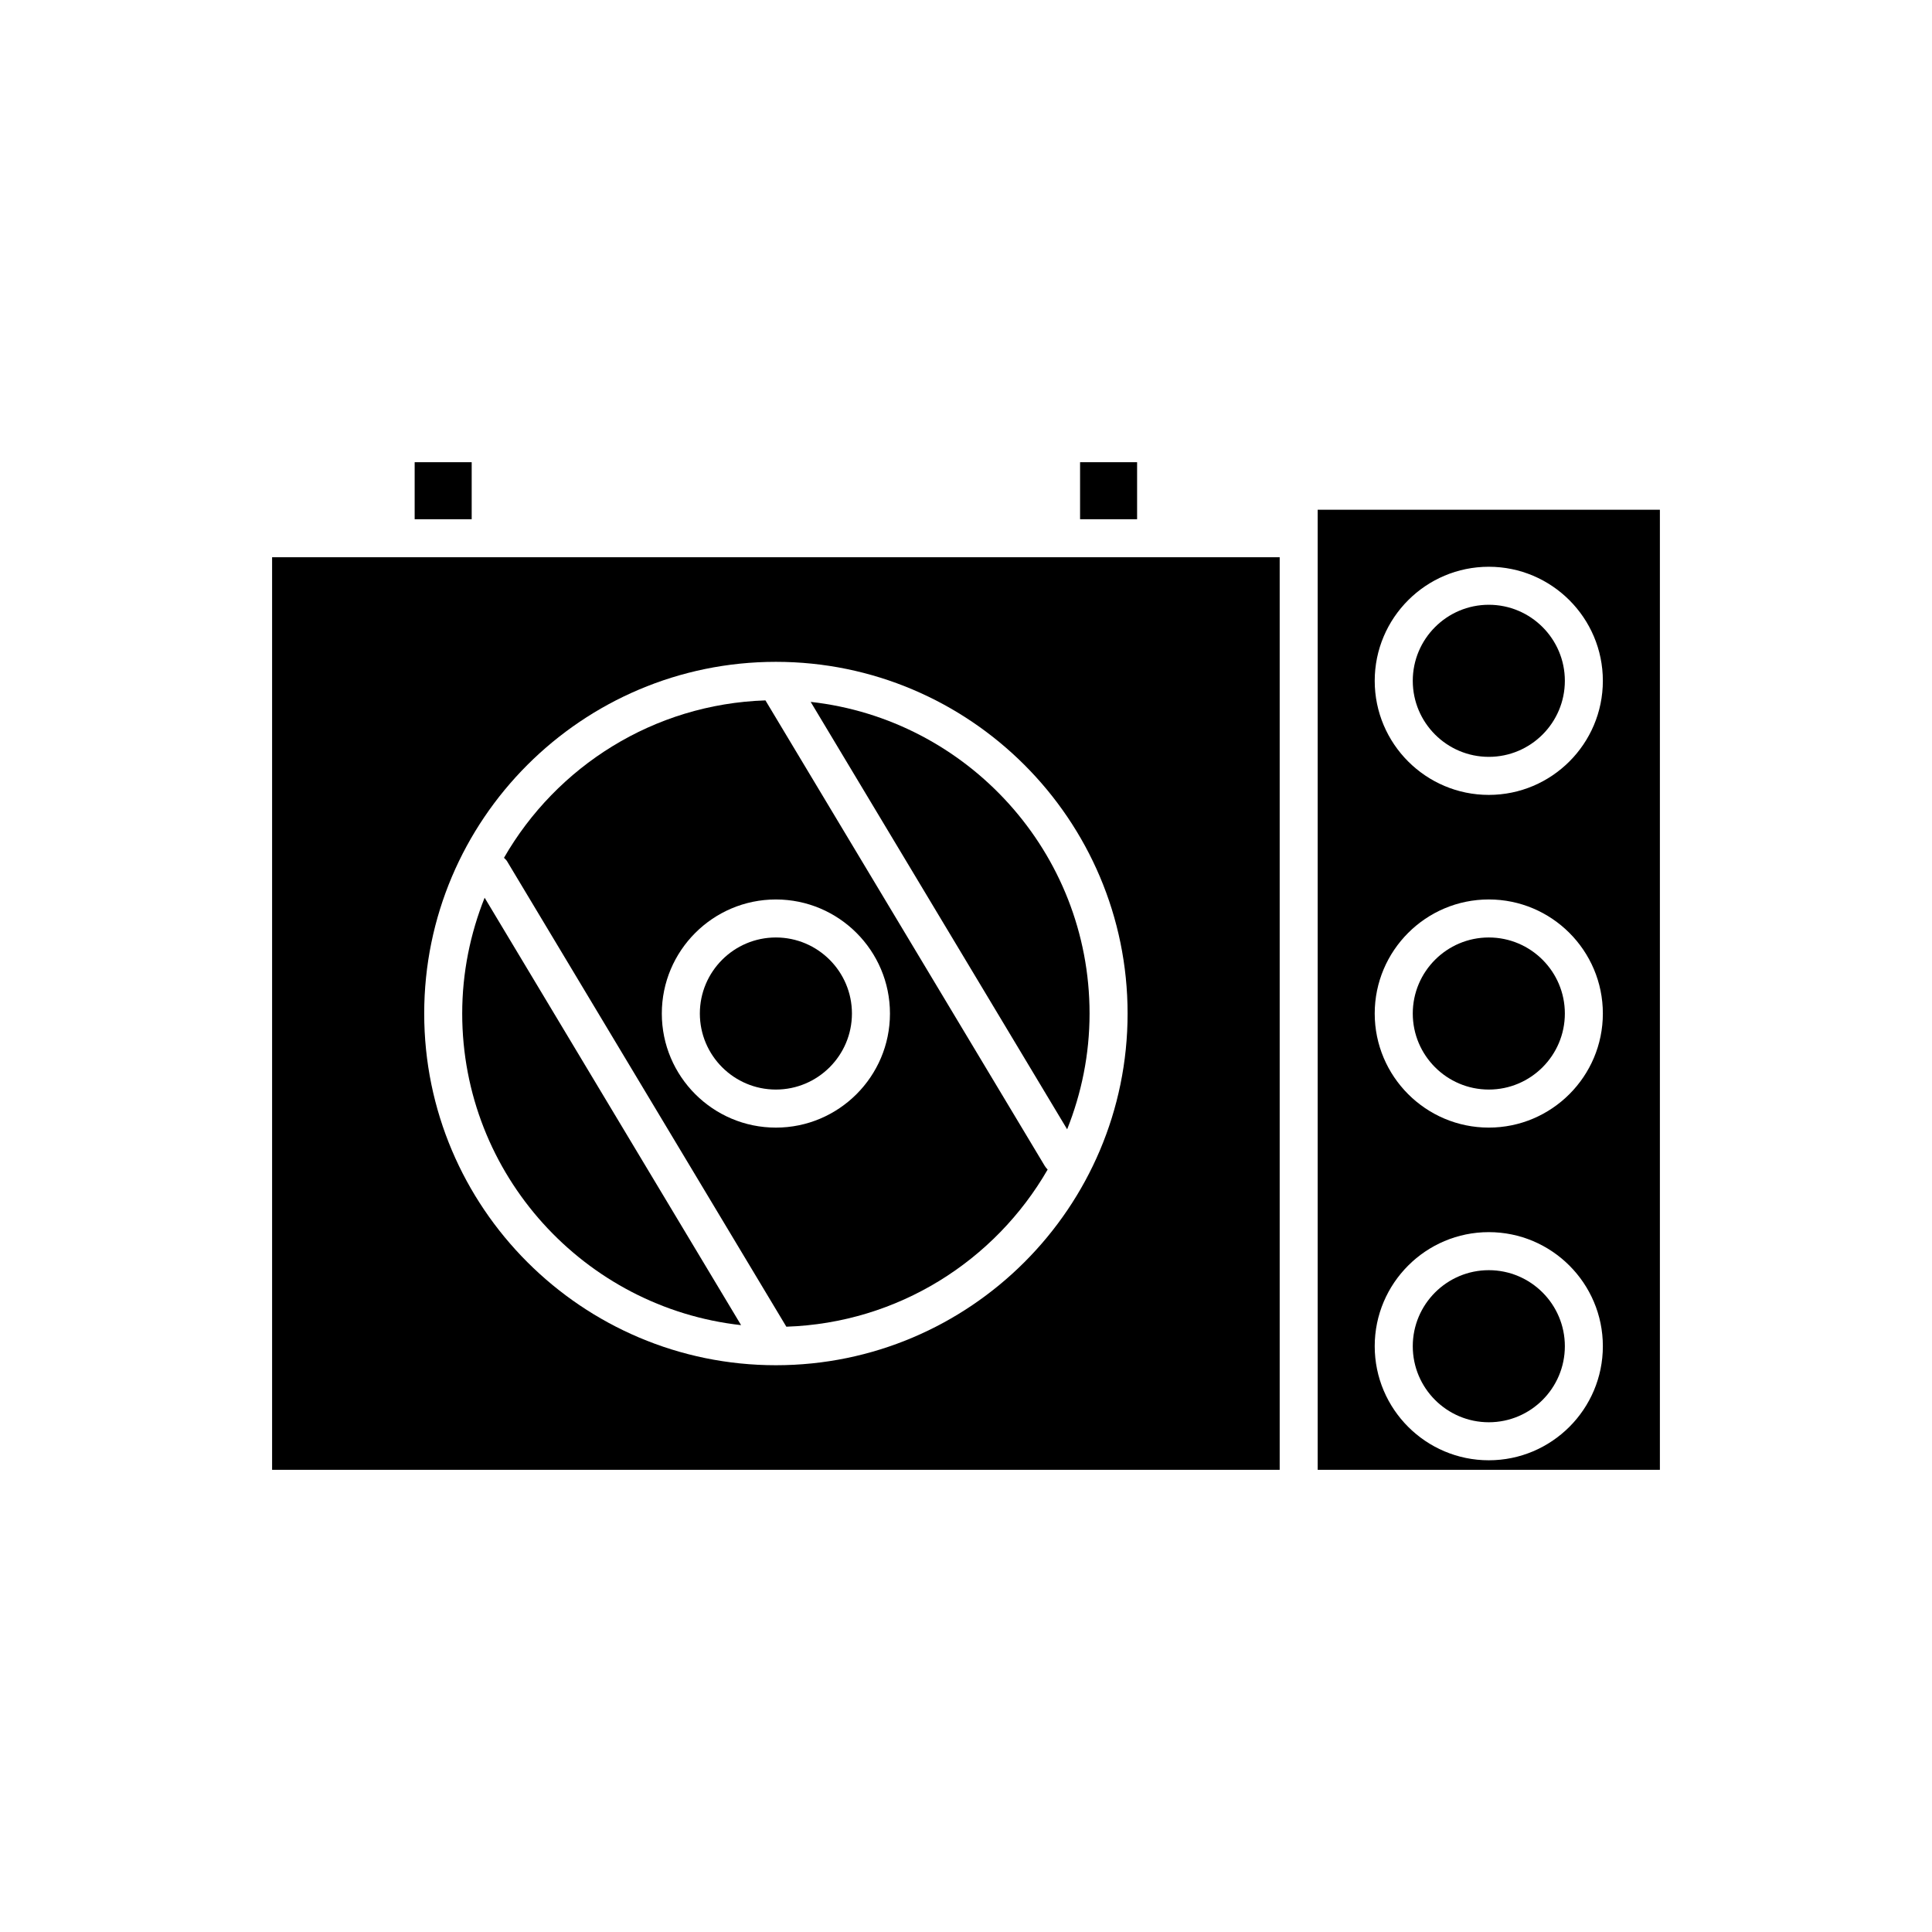
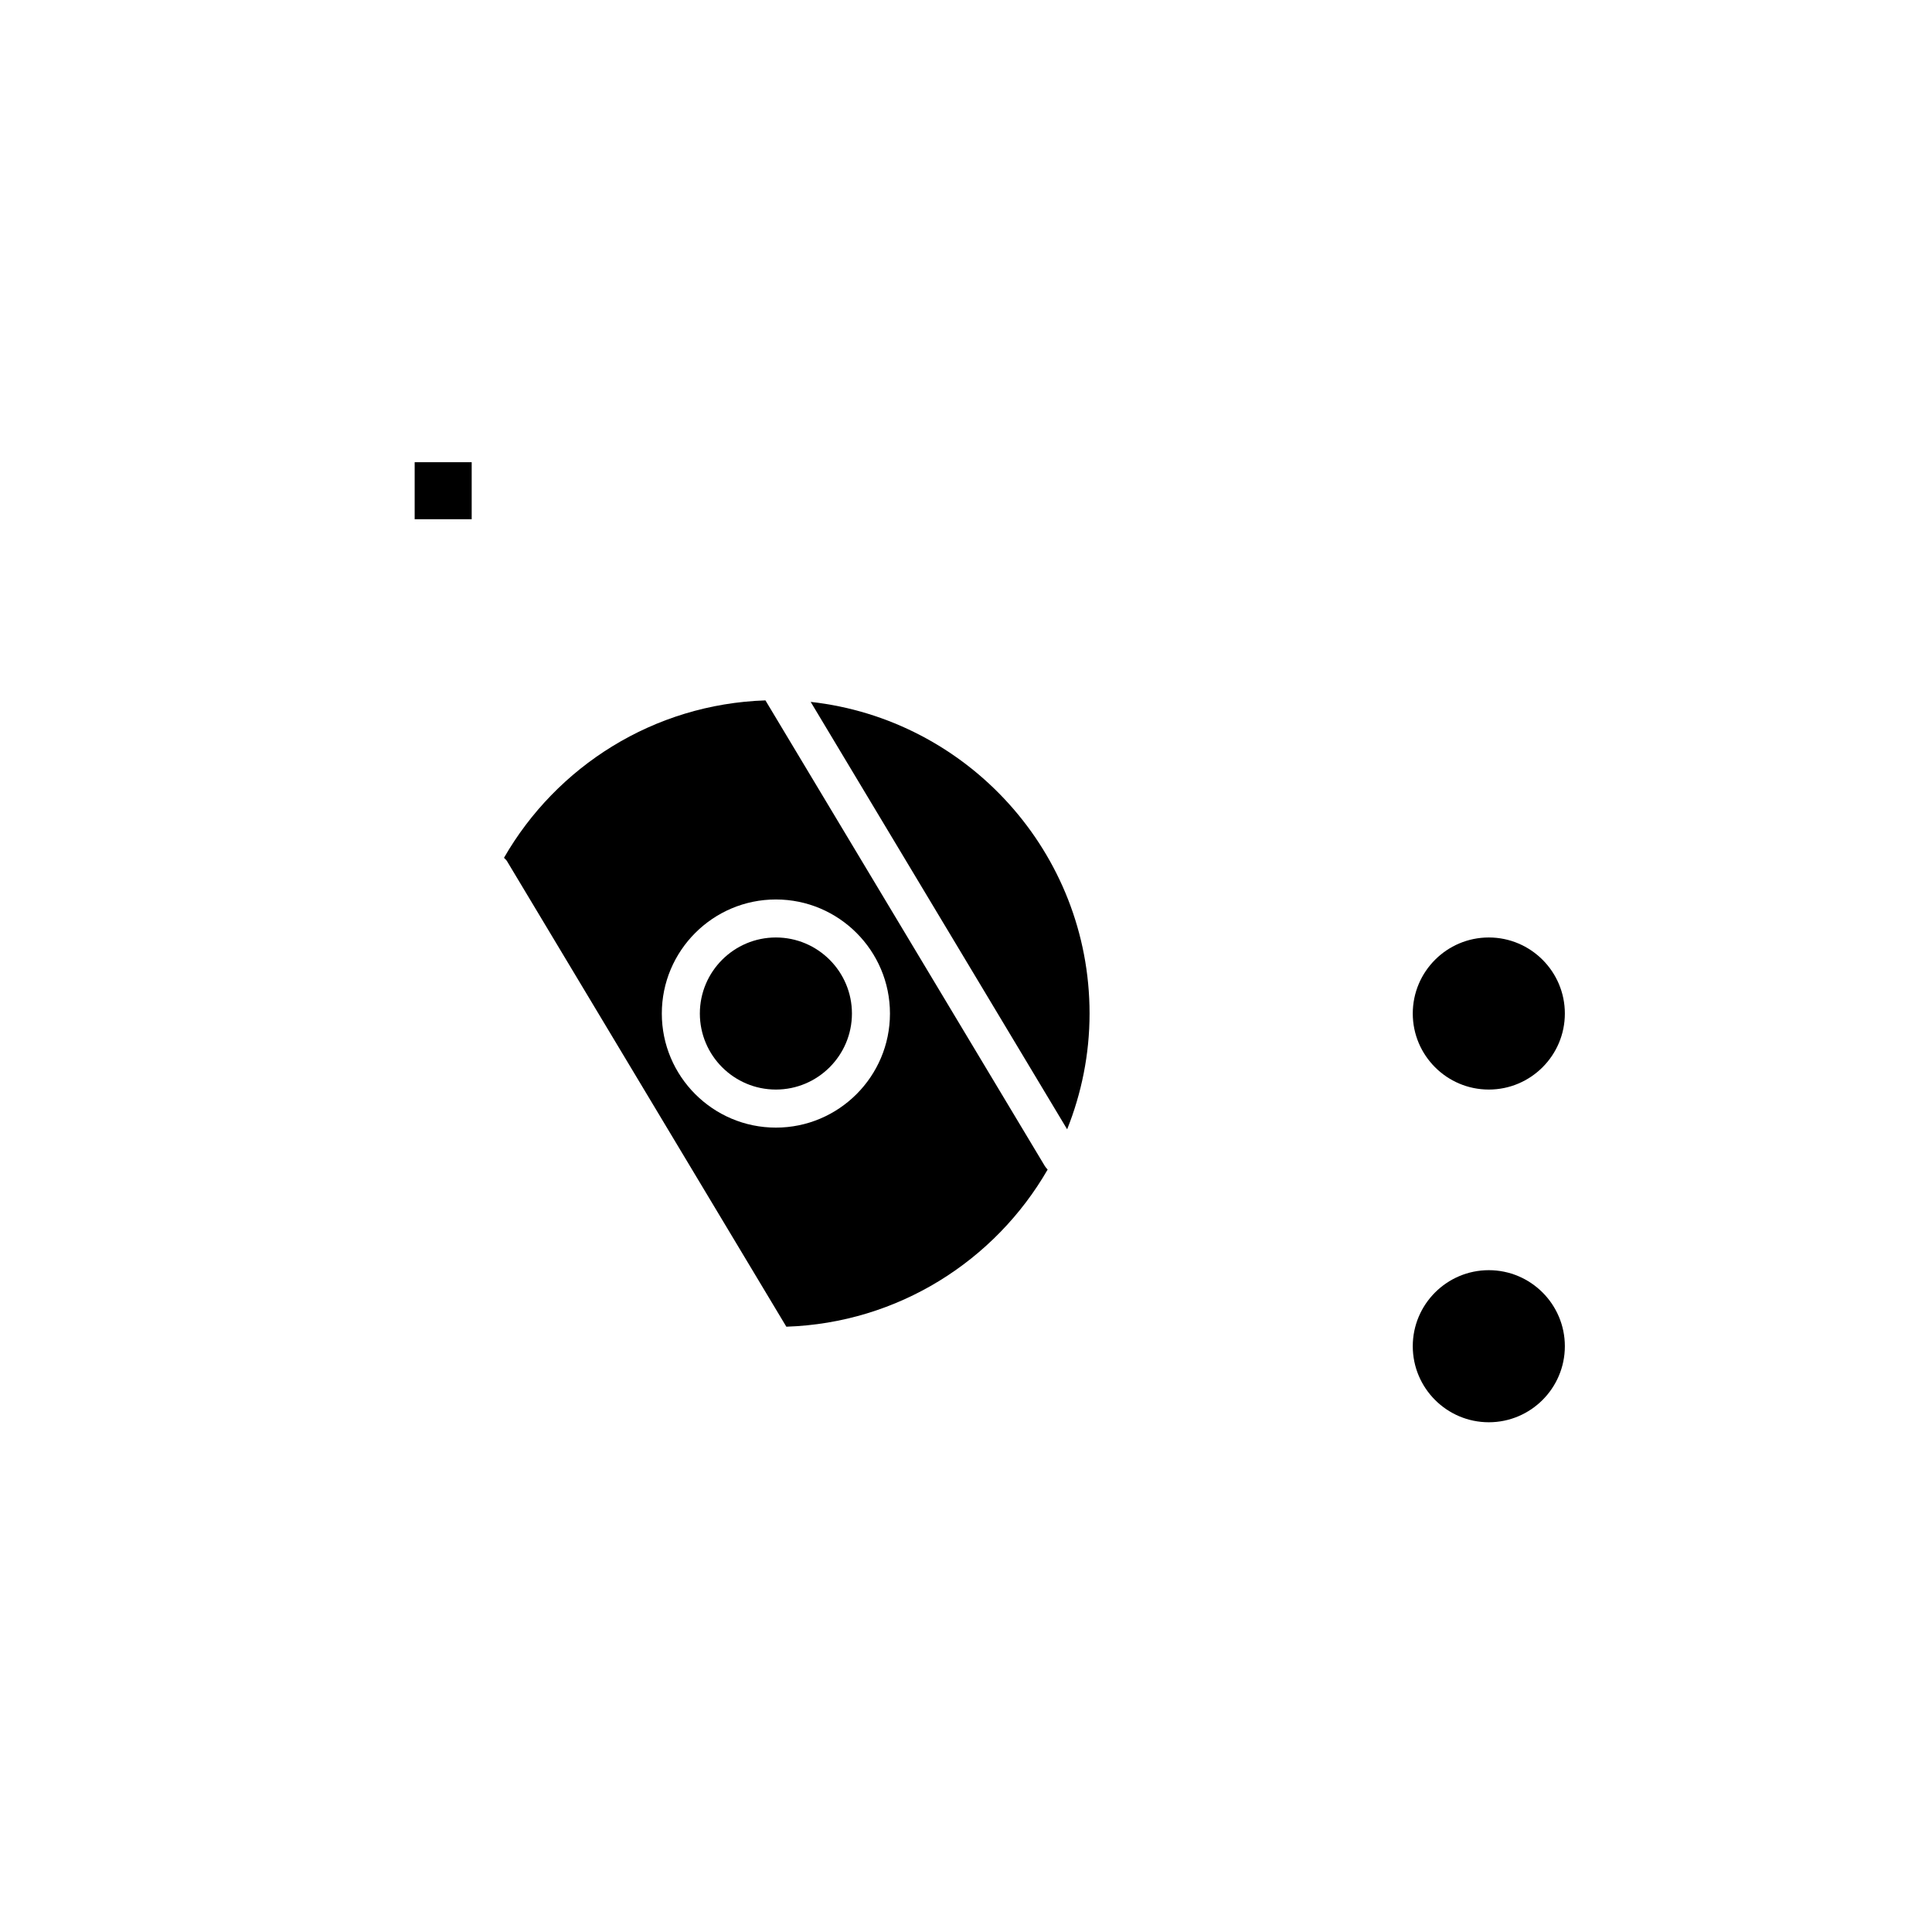
<svg xmlns="http://www.w3.org/2000/svg" fill="#000000" width="800px" height="800px" version="1.1" viewBox="144 144 512 512">
  <g>
-     <path d="m266.49 412.59c0 42.715 32.398 77.977 73.906 82.586l-67.965-113.27c-3.793 9.508-5.941 19.844-5.941 30.688z" />
    <path d="m253.89 266.49h15.113v15.113h-15.113z" />
    <path d="m349.62 392.44c-11.113 0-20.152 9.039-20.152 20.152s9.039 20.152 20.152 20.152c11.113 0 20.152-9.039 20.152-20.152s-9.039-20.152-20.152-20.152z" />
-     <path d="m430.23 266.49h15.113v15.113h-15.113z" />
    <path d="m346.85 329.61c-29.641 0.984-55.371 17.508-69.293 41.723 0.281 0.285 0.594 0.531 0.809 0.887l74.023 123.37c29.613-0.984 55.316-17.477 69.25-41.648-0.285-0.285-0.551-0.598-0.766-0.961zm2.769 113.22c-16.668 0-30.23-13.559-30.23-30.23 0-16.668 13.559-30.23 30.23-30.23 16.668 0 30.23 13.559 30.23 30.23 0 16.668-13.562 30.23-30.23 30.23z" />
    <path d="m358.84 330.01 67.965 113.27c3.793-9.508 5.941-19.844 5.941-30.688 0-42.715-32.398-77.977-73.906-82.586z" />
-     <path d="m493.2 279.09v254.43h90.688v-254.43zm45.344 251.9c-16.668 0-30.23-13.559-30.23-30.23 0-16.668 13.559-30.23 30.23-30.23 16.668 0 30.23 13.559 30.23 30.23-0.004 16.672-13.562 30.23-30.23 30.23zm0-88.164c-16.668 0-30.23-13.559-30.23-30.23 0-16.668 13.559-30.23 30.23-30.23 16.668 0 30.23 13.559 30.23 30.23-0.004 16.668-13.562 30.23-30.23 30.23zm0-88.168c-16.668 0-30.23-13.559-30.23-30.23 0-16.668 13.559-30.23 30.23-30.23 16.668 0 30.23 13.559 30.23 30.23-0.004 16.672-13.562 30.23-30.23 30.23z" />
    <path d="m538.55 480.61c-11.113 0-20.152 9.039-20.152 20.152s9.039 20.152 20.152 20.152 20.152-9.039 20.152-20.152-9.039-20.152-20.152-20.152z" />
-     <path d="m483.13 291.68h-267.02v241.83h267.02zm-133.5 214.12h-0.004-0.004c-51.395 0-93.203-41.809-93.203-93.203s41.809-93.203 93.203-93.203c51.395 0 93.203 41.809 93.203 93.203 0.004 51.391-41.805 93.199-93.195 93.203z" />
-     <path d="m538.55 304.27c-11.113 0-20.152 9.039-20.152 20.152s9.039 20.152 20.152 20.152 20.152-9.039 20.152-20.152c0-11.109-9.039-20.152-20.152-20.152z" />
    <path d="m538.55 392.44c-11.113 0-20.152 9.039-20.152 20.152s9.039 20.152 20.152 20.152 20.152-9.039 20.152-20.152-9.039-20.152-20.152-20.152z" />
  </g>
</svg>